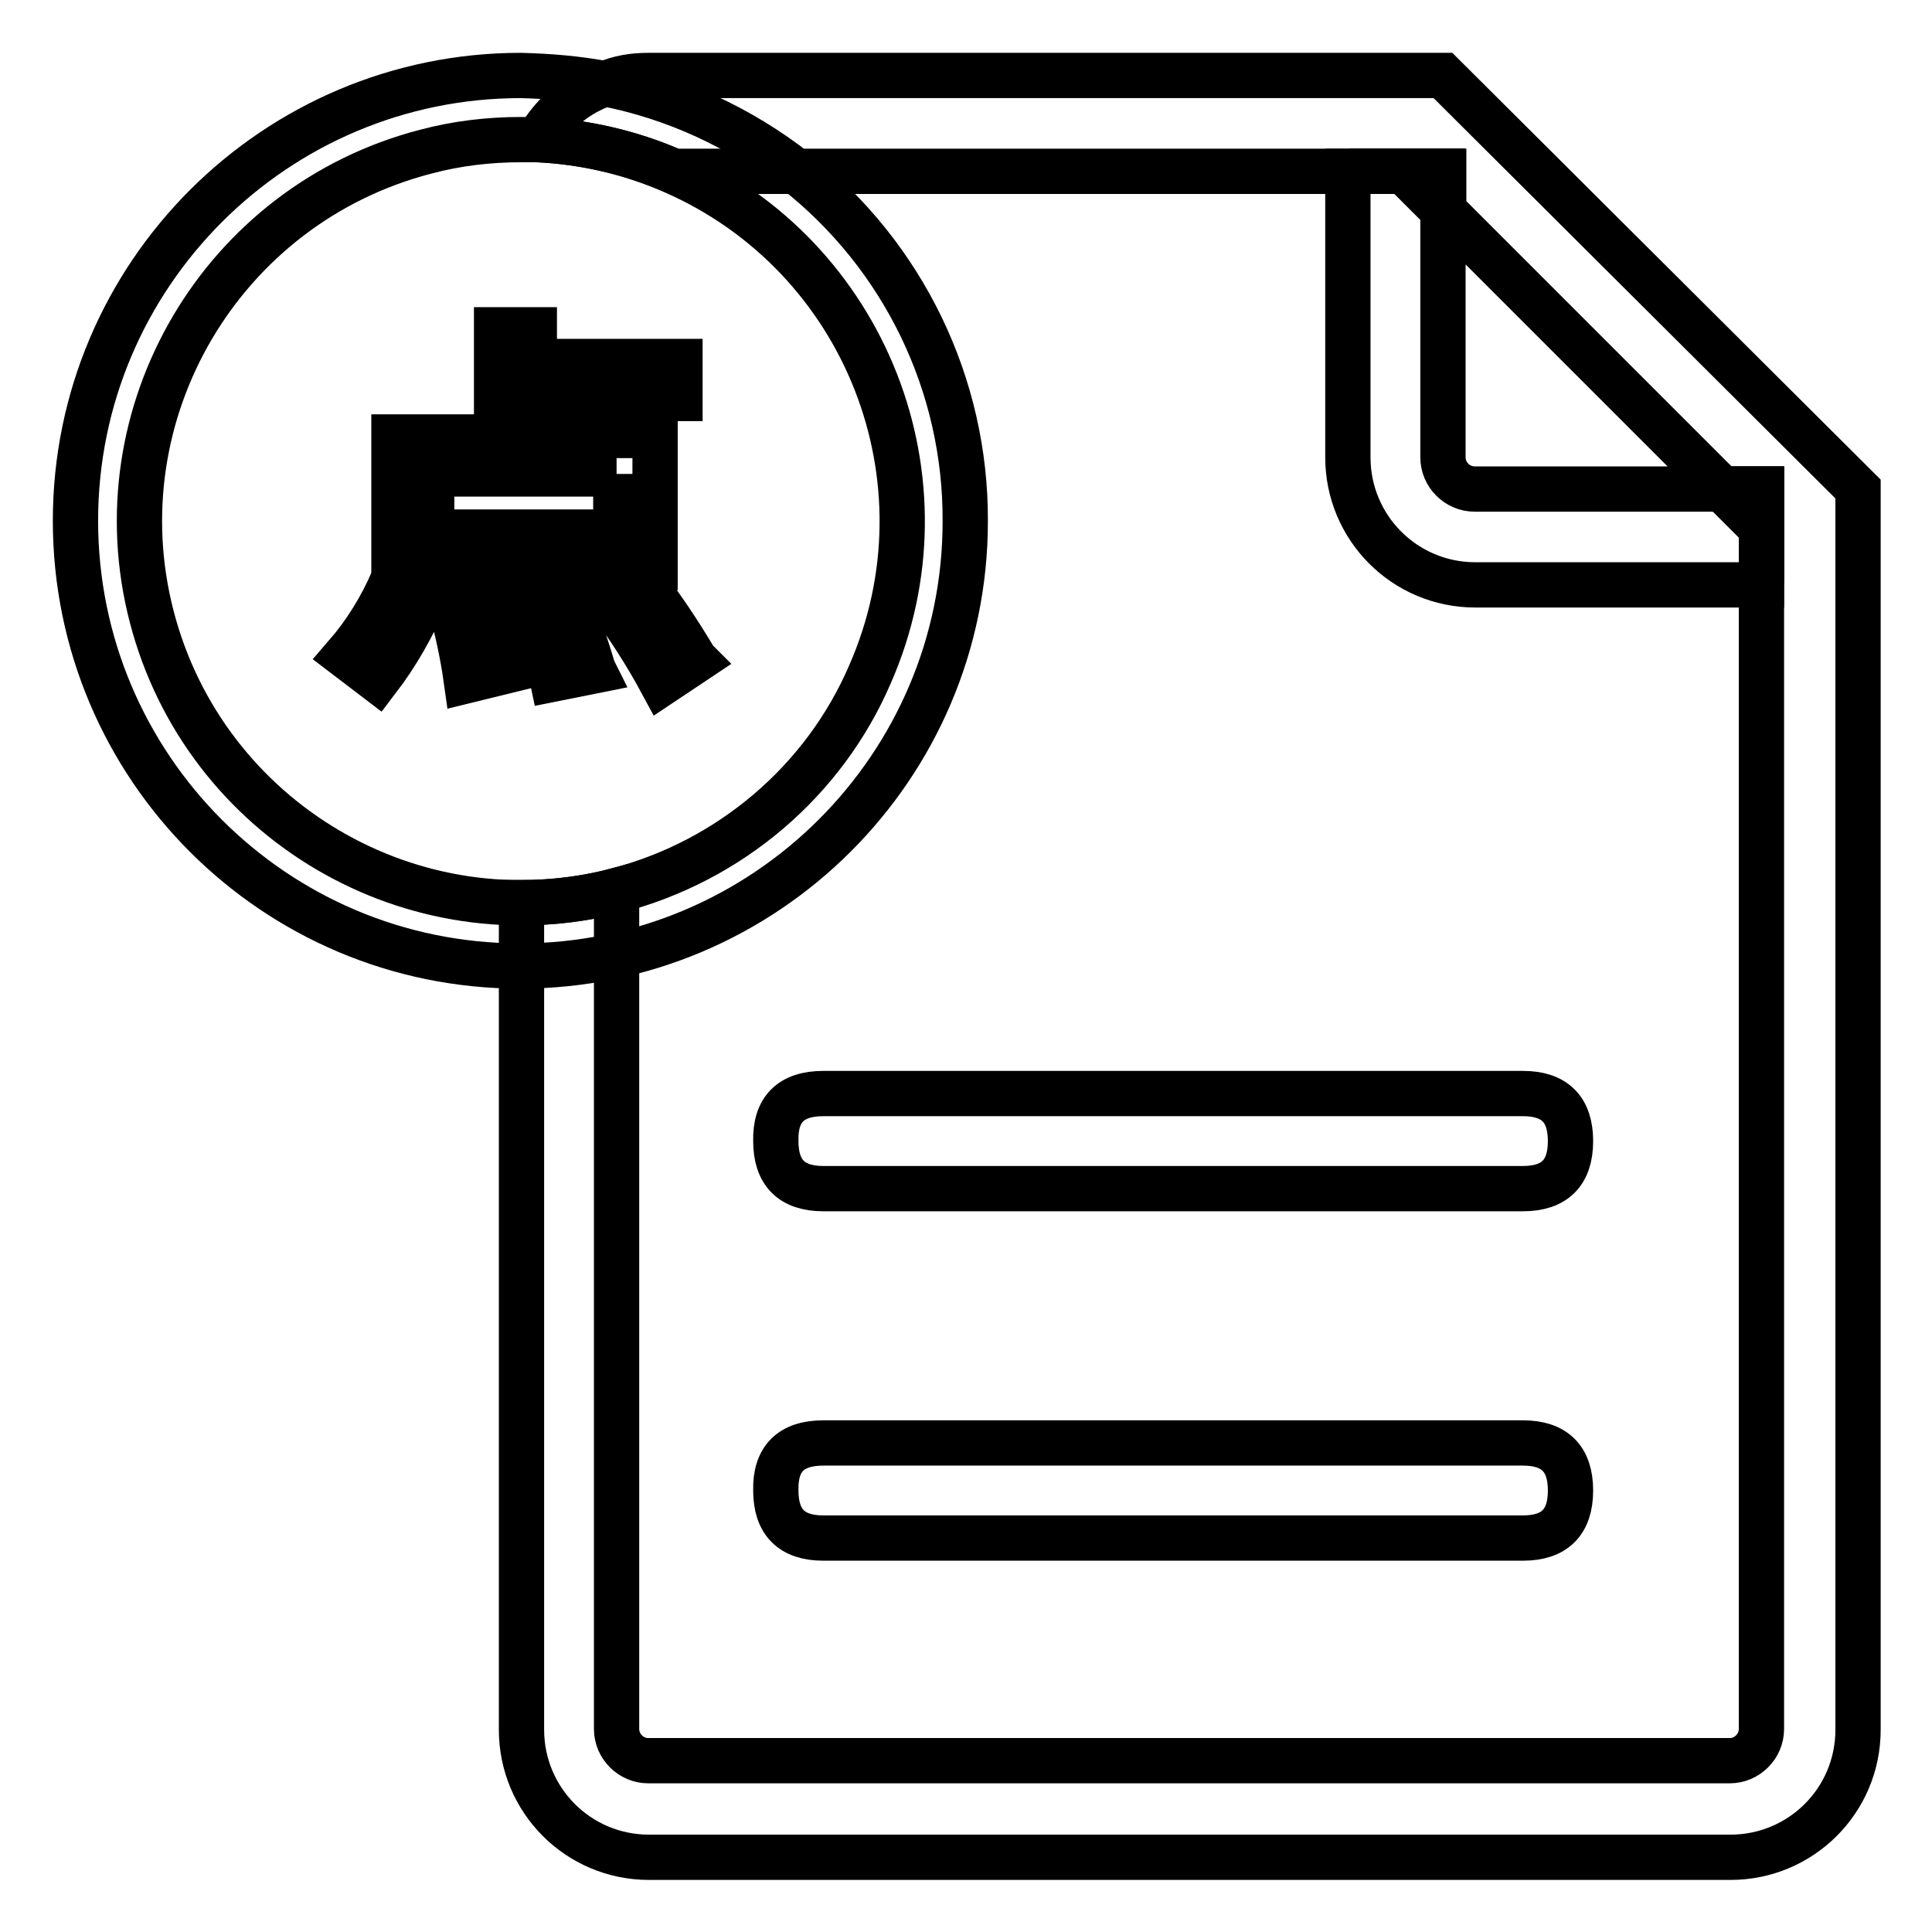
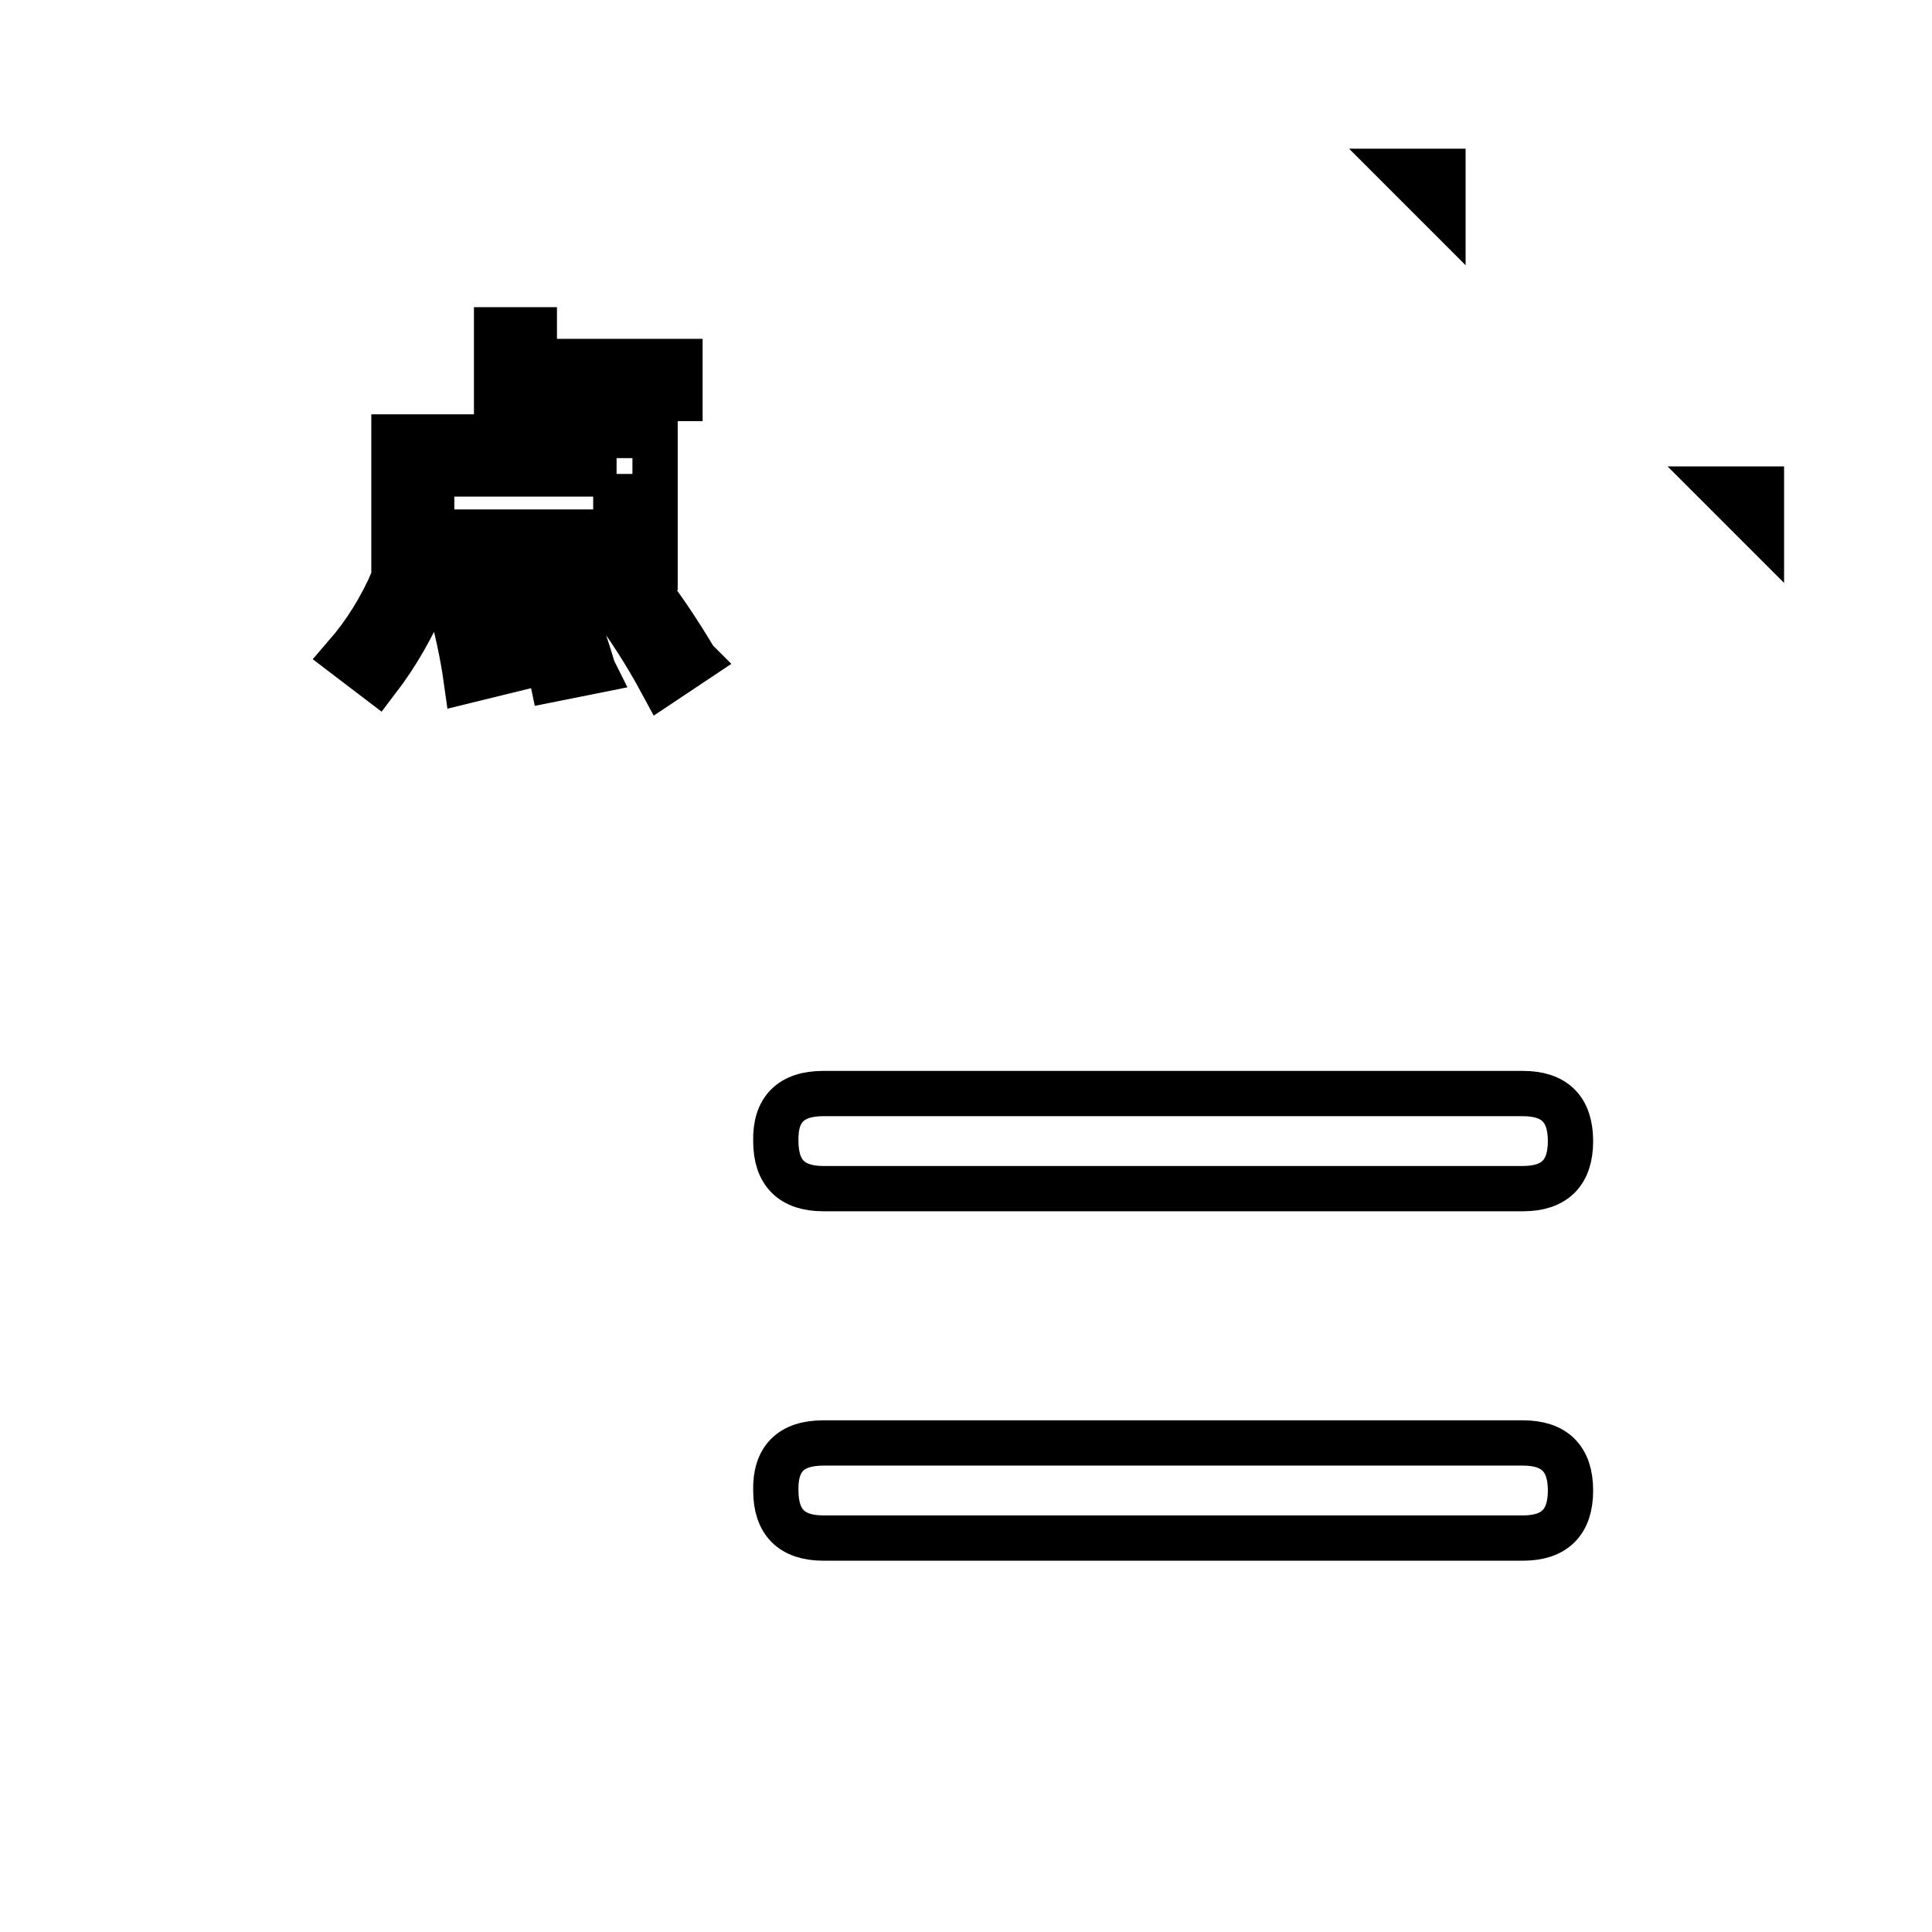
<svg xmlns="http://www.w3.org/2000/svg" version="1.1" x="0px" y="0px" viewBox="0 0 256 256" enable-background="new 0 0 256 256" xml:space="preserve">
  <g>
-     <path stroke-width="6" fill-opacity="0" stroke="#000000" d="M191.2,10H85.9c-2,0-3.9,0.3-5.7,1.1c-3.8,1.3-6.9,3.9-8.9,7.4c6.2,0.3,12.3,1.7,18,4.2h102v5.2l36.9,36.9 h5.2v164.3c0,2.3-1.9,4.2-4.2,4.2H85.9c-2.3,0-4.2-1.9-4.2-4.2V118c-4.1,1.1-8.4,1.6-12.6,1.6v109.6c0,9.3,7.5,16.9,16.9,16.9 h143.3c9.3,0,16.9-7.5,16.9-16.9V64.8L191.2,10z" />
-     <path stroke-width="6" fill-opacity="0" stroke="#000000" d="M105.5,22.7c-7.4-5.8-16.1-9.8-25.3-11.6c-3.7-0.7-7.4-1-11.2-1.1C36.5,10,10,36.4,10,69s26.4,59,58.9,59 s59-26.4,59-58.9C128,51,119.7,33.9,105.5,22.7z M81.7,118c-27,7-54.6-9.3-61.6-36.3c-7-27,9.3-54.6,36.3-61.6 c4.1-1.1,8.4-1.6,12.6-1.6c0.7,0,1.5,0,2.2,0c6.2,0.3,12.3,1.7,18,4.2c25.6,11.2,37.3,41,26.1,66.6 C109.2,103.5,96.7,114.1,81.7,118z M195.4,64.8c-2.3,0-4.2-1.9-4.2-4.2V22.7h-12.6v37.9c0,9.3,7.5,16.9,16.9,16.9h37.9V64.8H195.4z " />
    <path stroke-width="6" fill-opacity="0" stroke="#000000" d="M186,22.7h5.2v5.2L186,22.7z M233.4,64.8V70l-5.2-5.2H233.4z" />
    <path stroke-width="6" fill-opacity="0" stroke="#000000" d="M109.1,144.9h92.7c4.2,0,6.3,2.1,6.3,6.3l0,0c0,4.2-2.1,6.3-6.3,6.3h-92.7c-4.2,0-6.3-2.1-6.3-6.3l0,0 C102.7,147,104.8,144.9,109.1,144.9z" />
    <path stroke-width="6" fill-opacity="0" stroke="#000000" d="M109.1,191.2h92.7c4.2,0,6.3,2.1,6.3,6.3l0,0c0,4.2-2.1,6.3-6.3,6.3h-92.7c-4.2,0-6.3-2.1-6.3-6.3l0,0 C102.7,193.3,104.8,191.2,109.1,191.2z" />
    <path stroke-width="6" fill-opacity="0" stroke="#000000" d="M56.4,79c-1.7,4-3.8,7.7-6.4,11.1l-4.2-3.2c2.6-3,4.7-6.4,6.3-10.1L56.4,79z M70.8,43.7v4.2h19.3v4.9H70.8 v4.9h16v17.5H52.2V57.9h13.6V43.7H70.8z M81.7,62.8H57.2v7.7h24.4V62.8z M67.1,88.9l-5.3,1.3c-0.5-3.6-1.3-7.2-2.3-10.7l4.9-1 C65.4,81.7,66.3,85.2,67.1,88.9L67.1,88.9z M78.7,88.9l-5.5,1.1c-0.8-3.9-2-7.6-3.5-11.3l5-1c1.5,3.6,2.8,7.3,3.9,11L78.7,88.9z  M92.2,87.5l-4.5,3c-2.1-3.9-4.5-7.6-7.1-11.1l4.2-2.7c2.7,3.4,5.1,7,7.3,10.7L92.2,87.5z" />
  </g>
</svg>